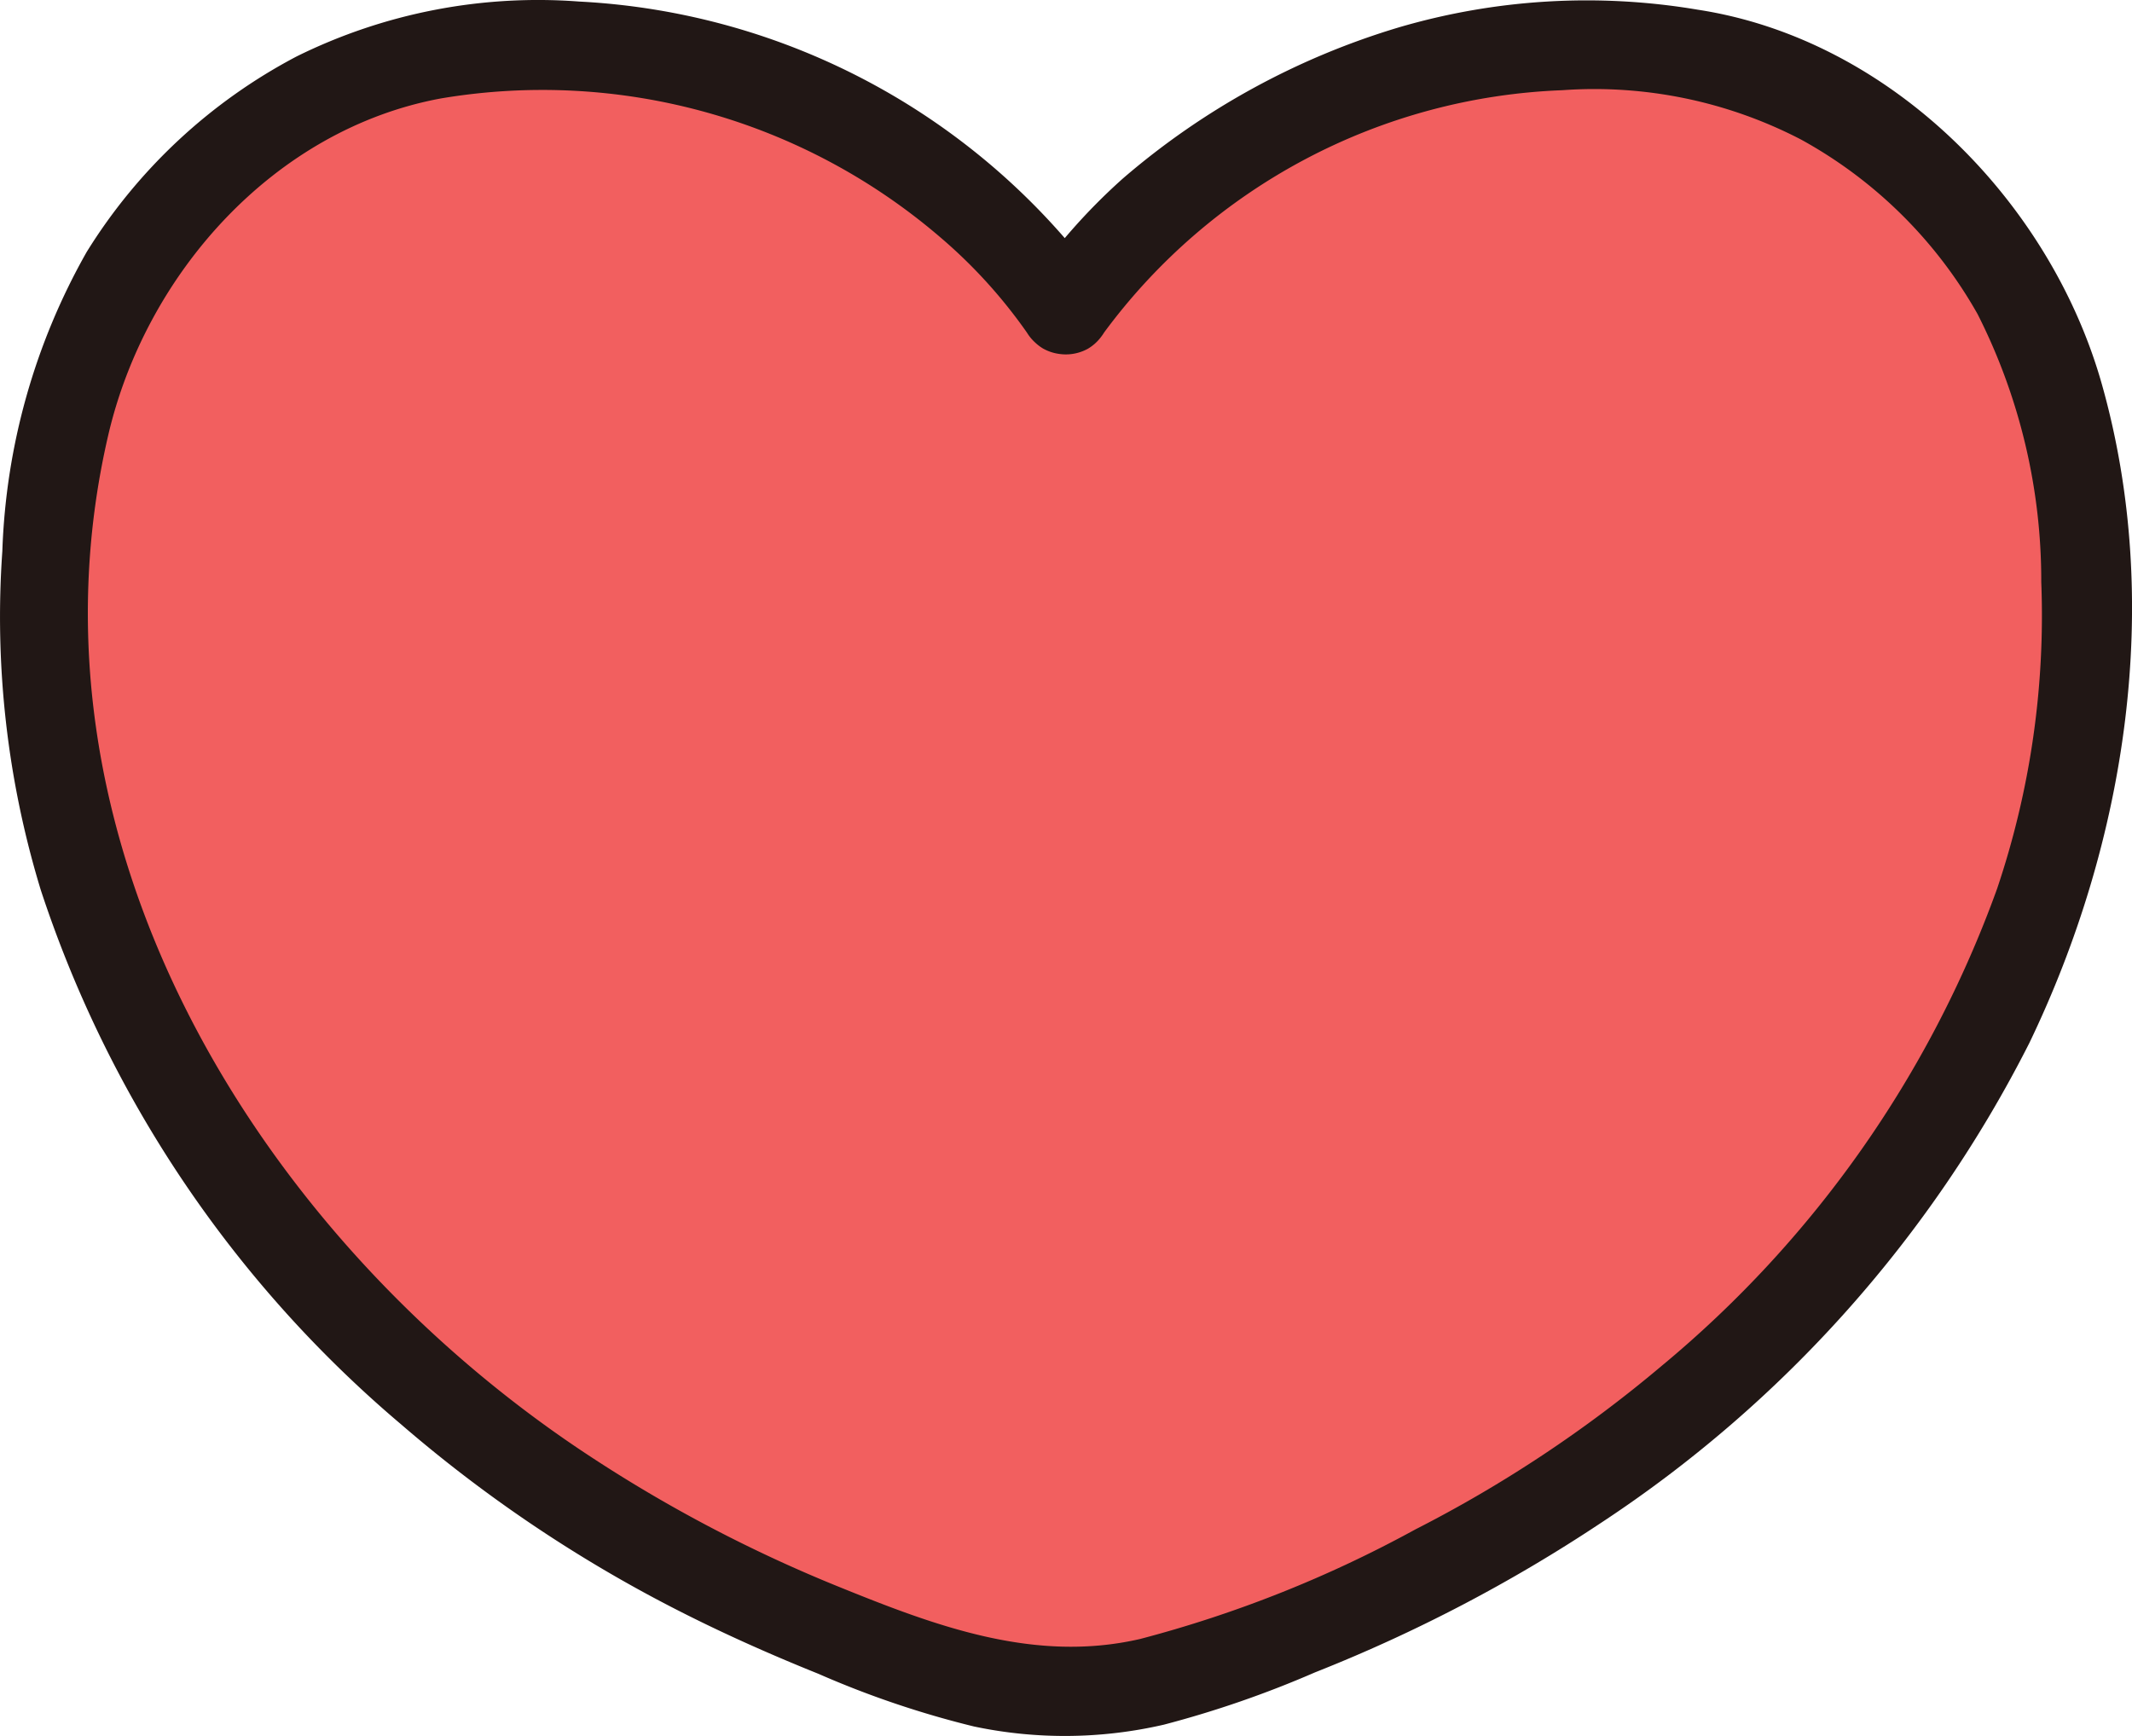
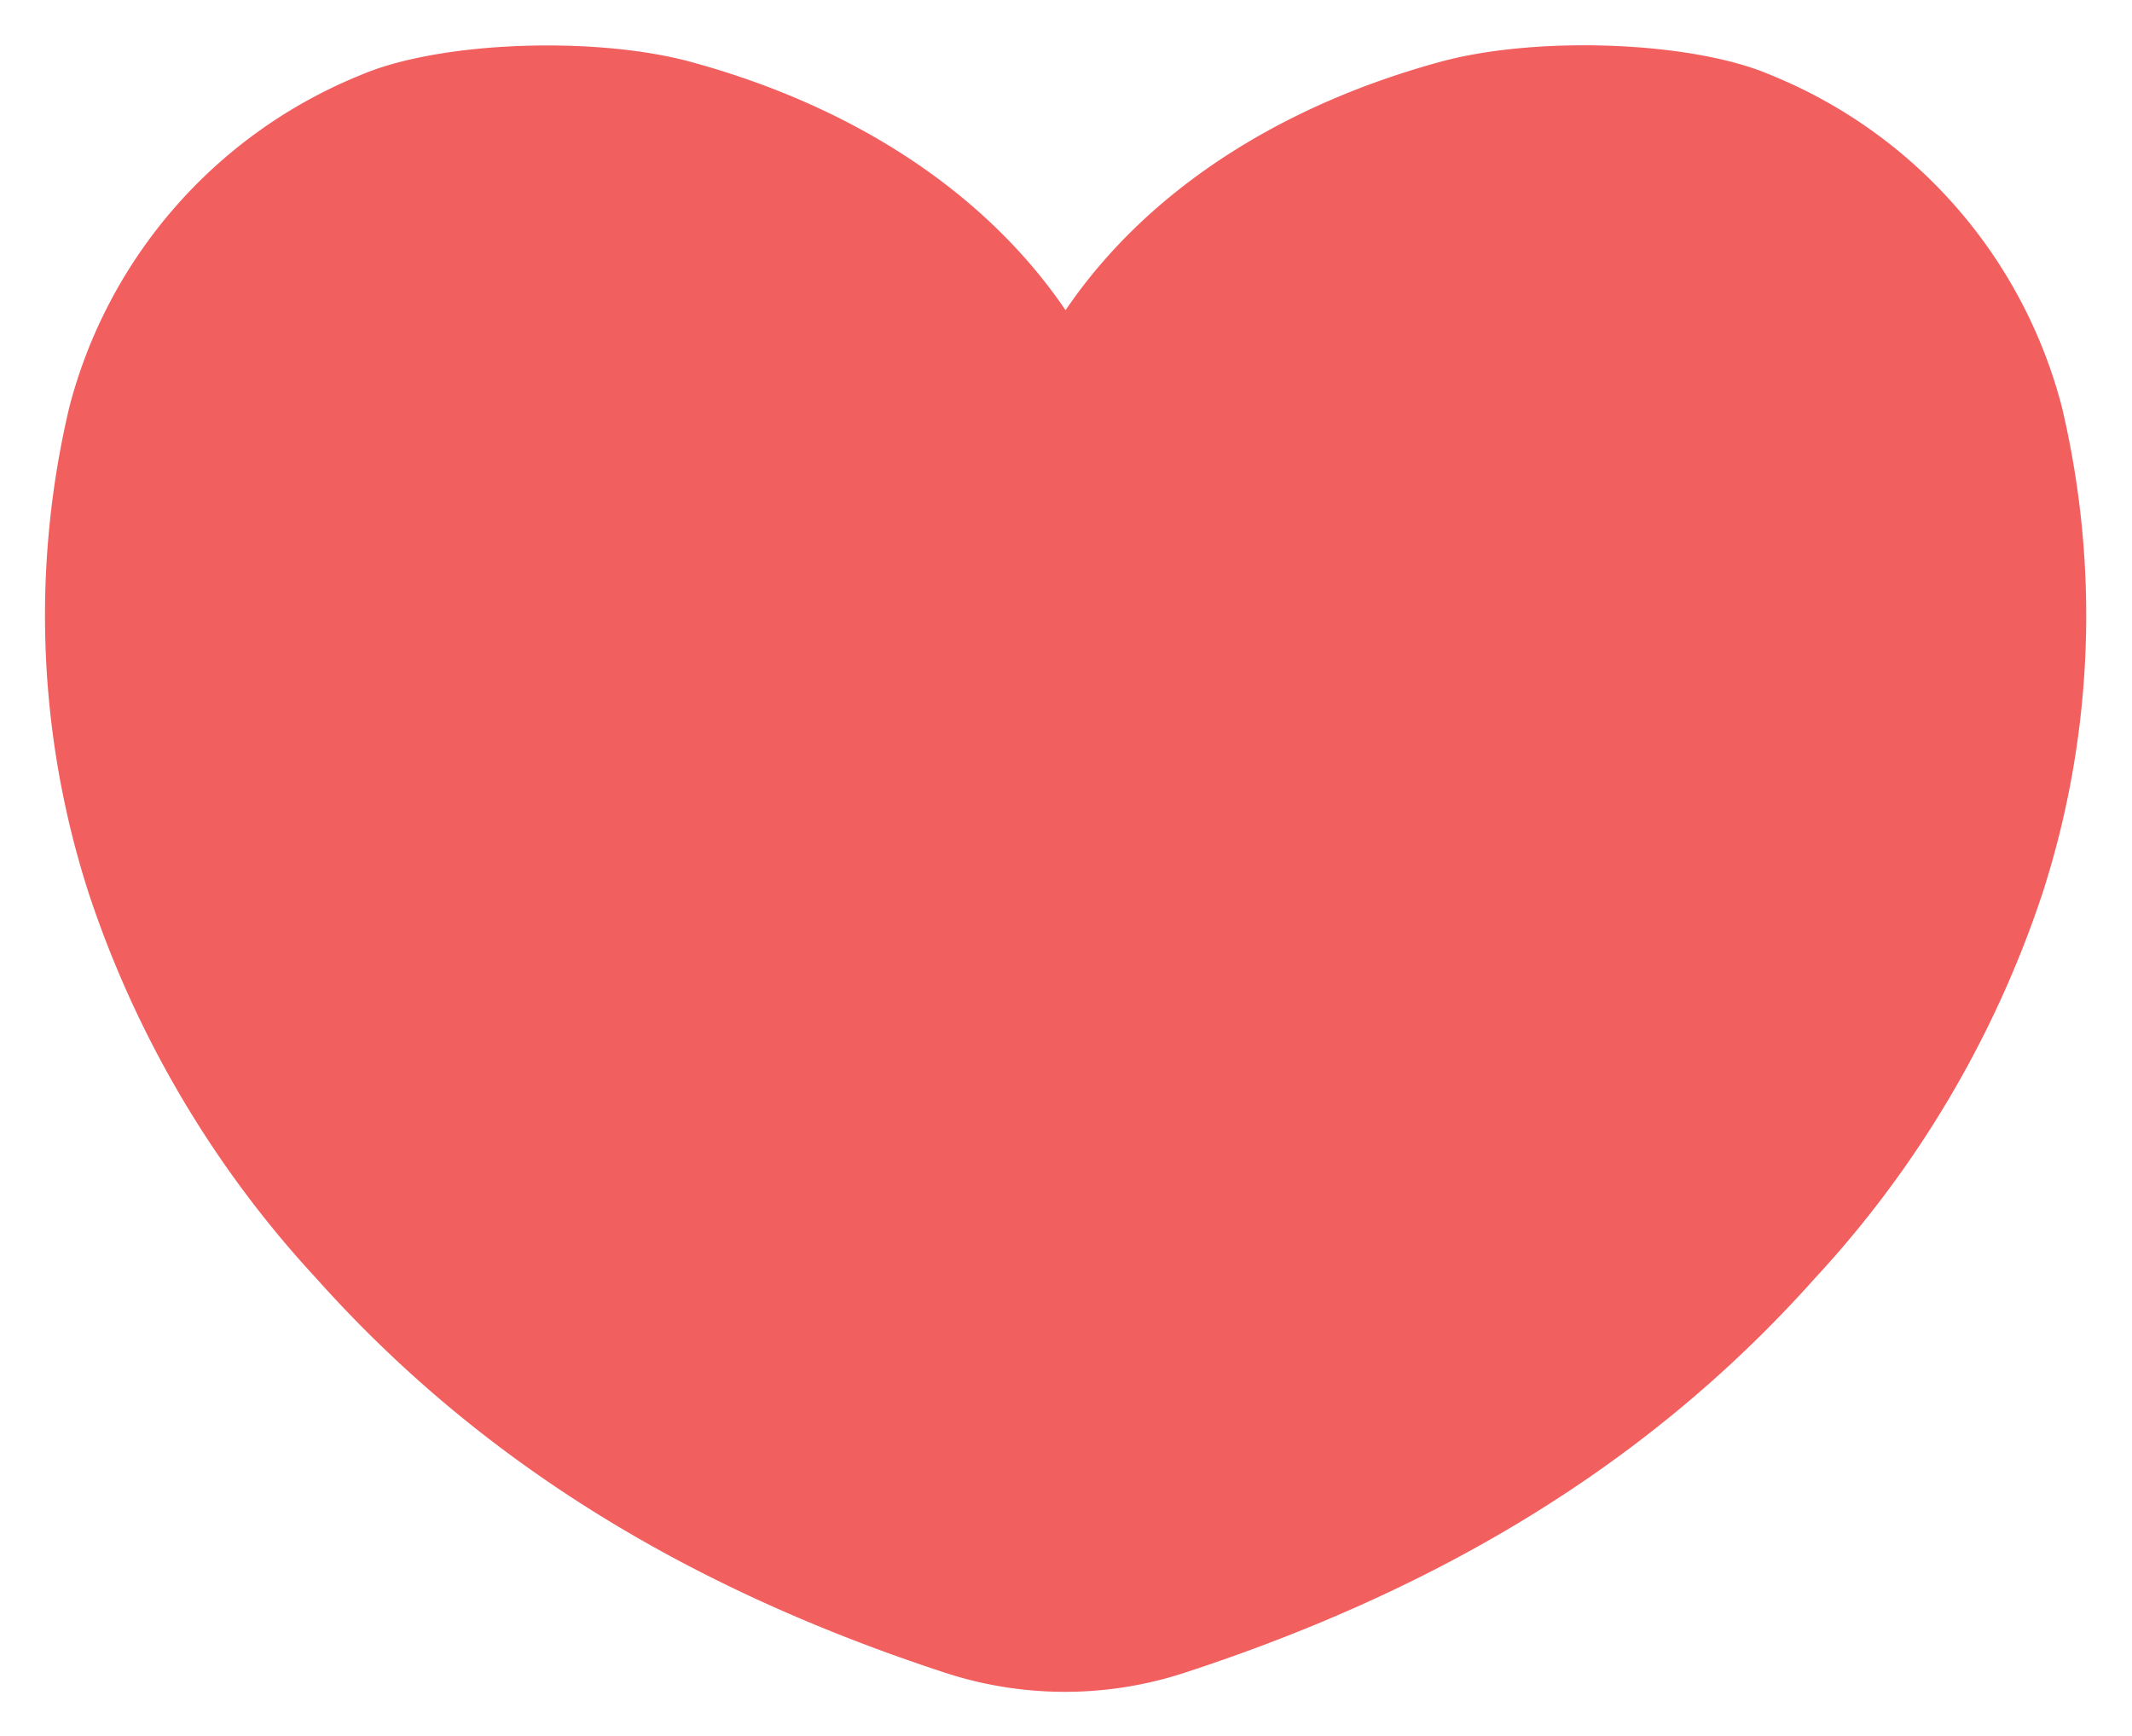
<svg xmlns="http://www.w3.org/2000/svg" id="_16780_color" data-name="16780_color" width="79.465" height="64.715" viewBox="0 0 79.465 64.715">
-   <path id="パス_365" data-name="パス 365" d="M40.454,36.252C37.428,31.8,32.471,28.628,26.5,27c-3.567-.975-9.371-.778-12.312.484A18.33,18.33,0,0,0,3.325,39.854a33.715,33.715,0,0,0,.716,18.123,39.309,39.309,0,0,0,8.49,14.372C19.1,79.713,27.2,84.177,35.967,87.048a14.362,14.362,0,0,0,8.923,0c8.785-2.873,16.923-7.332,23.488-14.7a39.3,39.3,0,0,0,8.493-14.372,33.715,33.715,0,0,0,.716-18.123,18.33,18.33,0,0,0-10.86-12.373c-2.942-1.265-8.746-1.462-12.312-.484C48.437,28.628,43.478,31.8,40.454,36.252Z" transform="translate(-0.738 -24.689)" fill="#f25f5f" />
-   <path id="パス_366" data-name="パス 366" d="M41.139,34.662A25.721,25.721,0,0,0,21.582,23.995,20.292,20.292,0,0,0,11.048,26.04a20.325,20.325,0,0,0-7.826,7.288A24.253,24.253,0,0,0,.077,44.485,34.87,34.87,0,0,0,1.511,57.119,44.145,44.145,0,0,0,14.938,77.034a51.651,51.651,0,0,0,10.023,6.783c1.8.933,3.652,1.761,5.534,2.518a35.276,35.276,0,0,0,5.8,1.964,16.4,16.4,0,0,0,7.078-.069A38.693,38.693,0,0,0,49,86.283a57.3,57.3,0,0,0,10.66-5.573A46.6,46.6,0,0,0,75.628,62.82c3.618-7.515,5-16.414,2.707-24.547C76.409,31.438,70.44,25.4,63.279,24.3a24.859,24.859,0,0,0-11.149.657,28.09,28.09,0,0,0-10.284,5.631,22.258,22.258,0,0,0-3.575,4.073,1.675,1.675,0,0,0,.6,2.271,1.693,1.693,0,0,0,2.272-.6A22.261,22.261,0,0,1,58.219,27.3a16.7,16.7,0,0,1,8.9,1.839A16.882,16.882,0,0,1,73.7,35.647a21.992,21.992,0,0,1,2.373,9.989,31.873,31.873,0,0,1-1.646,11.431A41.313,41.313,0,0,1,61.9,74.876a48.165,48.165,0,0,1-9.161,6.079,45.2,45.2,0,0,1-10.252,4.081c-3.939.91-7.63-.484-11.241-1.949A53.192,53.192,0,0,1,21.64,78C9.473,69.855.55,55.161,4.021,40.174c1.393-6.014,6.171-11.413,12.4-12.567a22.768,22.768,0,0,1,18.6,5.162,18.861,18.861,0,0,1,3.246,3.568,1.7,1.7,0,0,0,2.272.6A1.674,1.674,0,0,0,41.139,34.662Z" transform="translate(0.01 -23.937)" fill="#211715" />
+   <path id="パス_365" data-name="パス 365" d="M40.454,36.252C37.428,31.8,32.471,28.628,26.5,27c-3.567-.975-9.371-.778-12.312.484A18.33,18.33,0,0,0,3.325,39.854a33.715,33.715,0,0,0,.716,18.123,39.309,39.309,0,0,0,8.49,14.372C19.1,79.713,27.2,84.177,35.967,87.048a14.362,14.362,0,0,0,8.923,0c8.785-2.873,16.923-7.332,23.488-14.7a39.3,39.3,0,0,0,8.493-14.372,33.715,33.715,0,0,0,.716-18.123,18.33,18.33,0,0,0-10.86-12.373c-2.942-1.265-8.746-1.462-12.312-.484C48.437,28.628,43.478,31.8,40.454,36.252" transform="translate(-0.738 -24.689)" fill="#f25f5f" />
</svg>